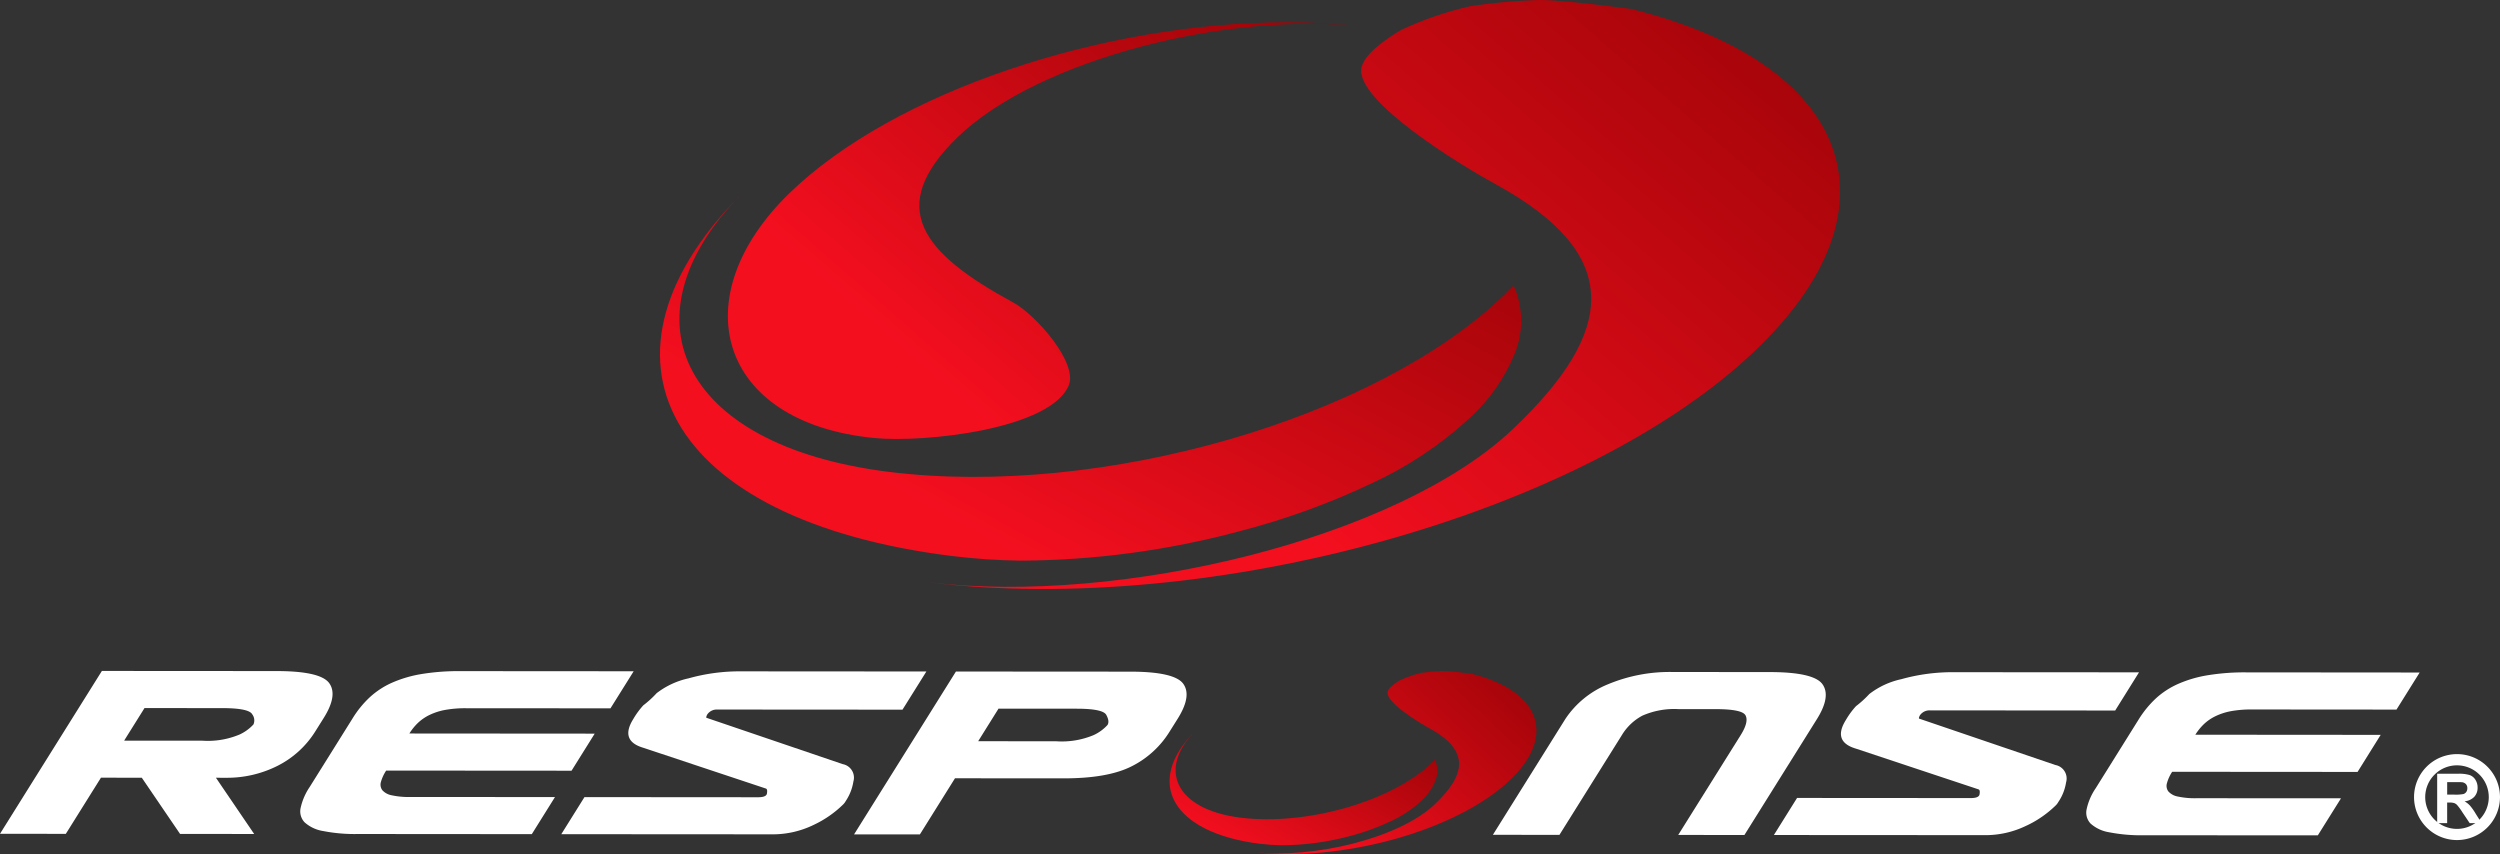
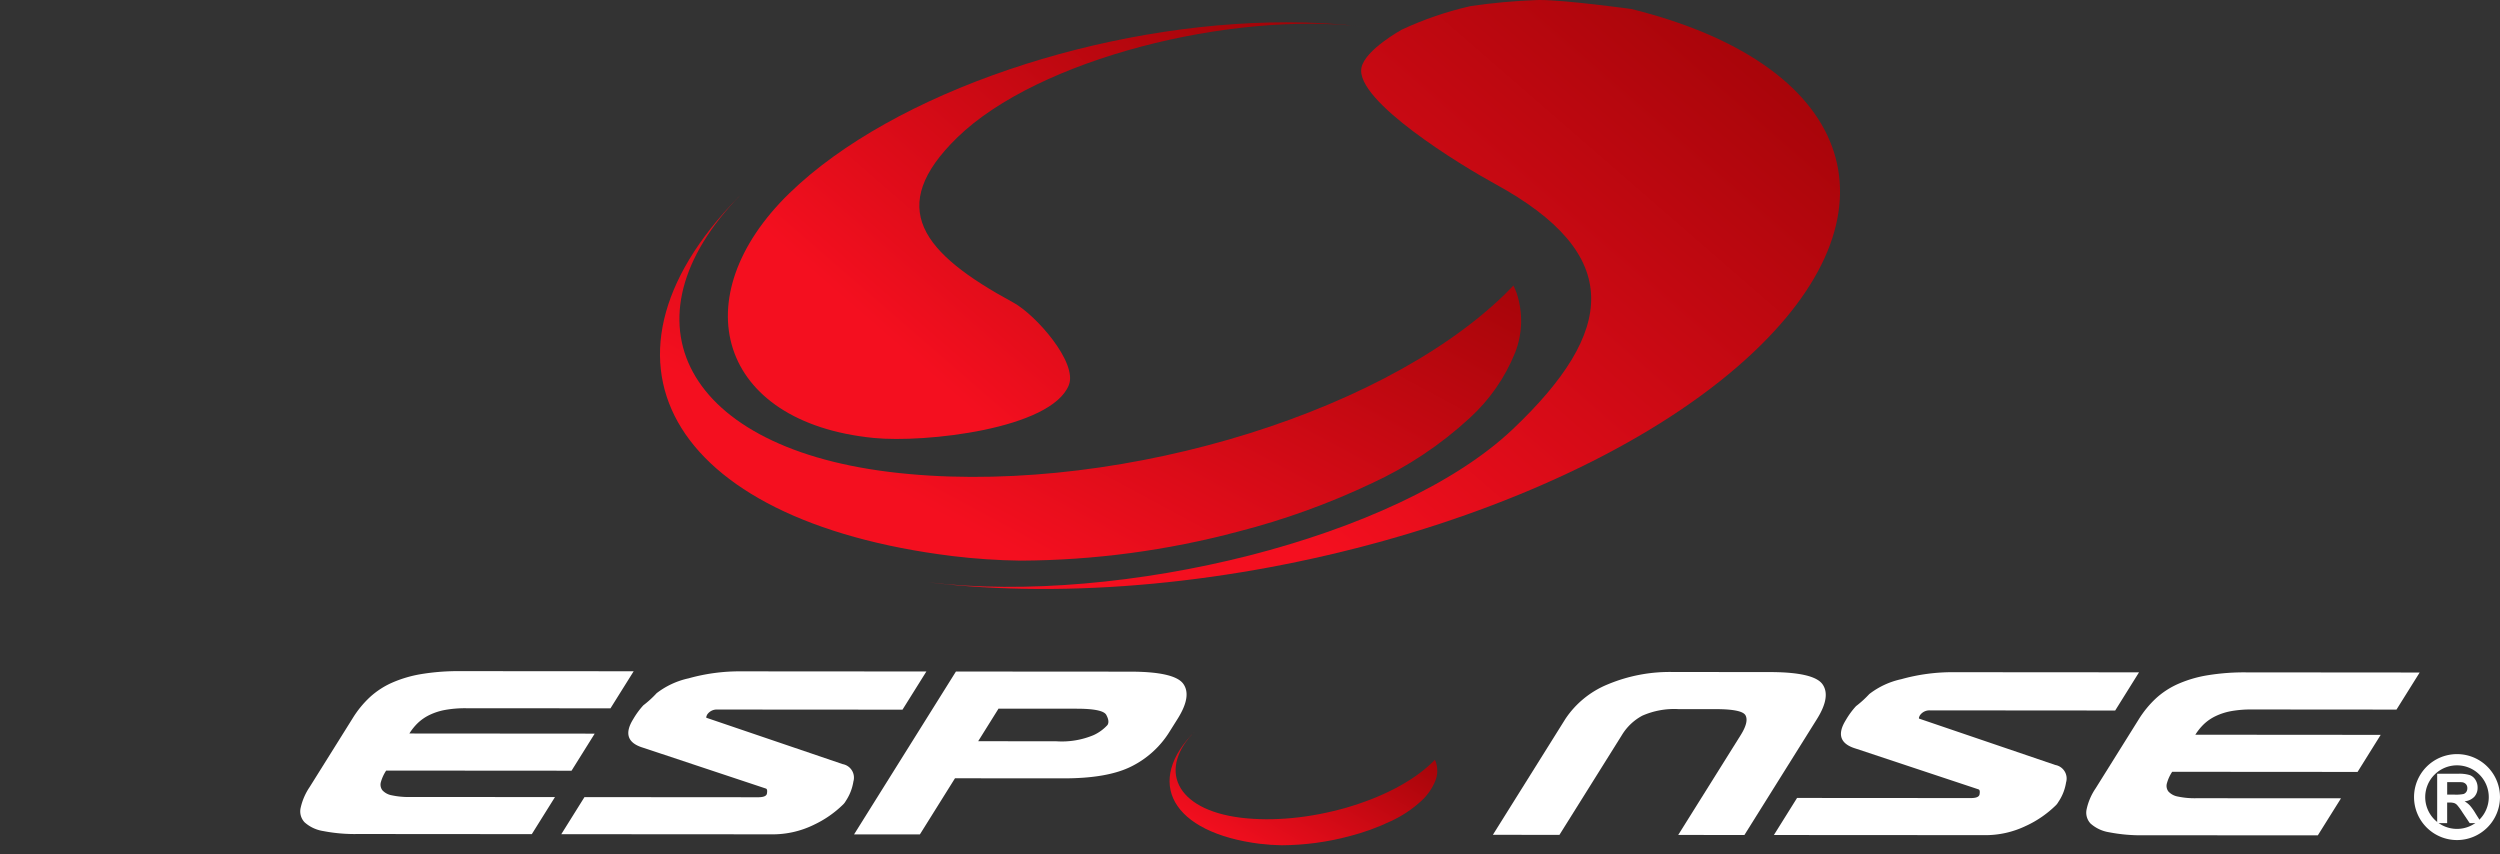
<svg xmlns="http://www.w3.org/2000/svg" xmlns:xlink="http://www.w3.org/1999/xlink" width="346.17" height="118.257" viewBox="0 0 346.17 118.257">
  <rect x="0" y="0" width="346.17" height="118.257" fill="#333333" stroke="none" />
  <defs>
    <linearGradient id="linear-gradient" x1="0.271" y1="0.72" x2="1.26" gradientUnits="objectBoundingBox">
      <stop offset="0" stop-color="#f40f1f" />
      <stop offset="1" stop-color="#850000" />
    </linearGradient>
    <linearGradient id="linear-gradient-4" x1="0.128" y1="0.781" x2="1.297" xlink:href="#linear-gradient" />
    <clipPath id="clip-path">
      <path id="路径_1" data-name="路径 1" d="M661.919,228.585a88.325,88.325,0,0,0,9.467.635,118.987,118.987,0,0,0,30.152-4.031A102.375,102.375,0,0,0,720,218.51a52.082,52.082,0,0,0,13.584-9.057,24.789,24.789,0,0,0,6.262-9.016,12.094,12.094,0,0,0,.224-8.245c-.137-.362-.284-.713-.448-1.065-.4.4-.791.817-1.22,1.238-17.7,17.21-55.86,28.2-85.235,24.567-29.352-3.639-37.4-21.952-19.767-39.147-23.763,23.165-11,45.905,28.52,50.8m-28.52-50.8.03-.029-.03.029m.03-.029.03-.029-.03.029" transform="translate(-621.444 -177.726)" fill="url(#linear-gradient)" />
    </clipPath>
    <clipPath id="clip-path-2">
      <path id="路径_2" data-name="路径 2" d="M773.779,21.645c-.077-.008-.16-.016-.232-.029.073.012.155.021.232.029M693.9,44.668c-14.818,14.416-9.89,31.748,11.7,33.881,7.043.7,24.55-1.227,27-7.314,1.252-3.115-4.561-9.737-7.695-11.442-12.623-6.841-17.713-13.16-7.735-22.865,11.159-10.846,37.78-17.536,56.373-15.312a90.411,90.411,0,0,0-10.789-.625c-25.422,0-54.4,9.634-68.854,23.677" transform="translate(-685.393 -20.991)" fill="url(#linear-gradient)" />
    </clipPath>
    <clipPath id="clip-path-3">
      <path id="路径_3" data-name="路径 3" d="M871.567,80.584l.346.042ZM956.205.007a84.232,84.232,0,0,0-9.167.835A47.521,47.521,0,0,0,937.507,4.1s-5.081,2.789-5.588,5.26c-.94,4.589,13.933,13.618,18.431,16.068,18.04,9.826,16.79,20.482,2.5,34.02-15.986,15.134-54.211,24.374-80.935,21.184,39.525,4.772,90.634-9.475,114.331-31.908C1007.488,28.607,999.5,8.734,969.288,1.244c0,0-9.08-1.245-12.681-1.245-.145,0-.275,0-.4.008" transform="translate(-871.567 0.001)" fill="url(#linear-gradient)" />
    </clipPath>
    <clipPath id="clip-path-4">
      <path id="路径_4" data-name="路径 4" d="M1113.834,702.822a27.44,27.44,0,0,0,2.945.2,37.181,37.181,0,0,0,9.376-1.255,31.729,31.729,0,0,0,5.734-2.078,16.188,16.188,0,0,0,4.225-2.811,7.725,7.725,0,0,0,1.948-2.8,3.751,3.751,0,0,0,.07-2.564c-.044-.112-.086-.223-.139-.333-.122.125-.244.253-.38.386-5.5,5.353-17.368,8.769-26.5,7.638-9.094-1.125-11.612-6.791-6.189-12.125-7.324,7.187-3.349,14.229,8.912,15.749m-8.912-15.749.066-.064-.066.064" transform="translate(-1101.252 -687.009)" fill="url(#linear-gradient-4)" />
    </clipPath>
    <clipPath id="clip-path-5">
      <path id="路径_5" data-name="路径 5" d="M1148.614,638.484l-.037,0,.037,0m-3.434-.2c-7.9,0-16.91,3-21.4,7.36-4.6,4.485-3.076,9.874,3.637,10.537,2.191.216,7.634-.382,8.4-2.273.389-.973-1.422-3.03-2.394-3.562-3.927-2.126-5.51-4.088-2.4-7.106,3.478-3.381,11.777-5.462,17.56-4.758a28.016,28.016,0,0,0-3.389-.2h-.007" transform="translate(-1121.135 -638.282)" fill="url(#linear-gradient-4)" />
    </clipPath>
    <clipPath id="clip-path-6">
      <path id="路径_6" data-name="路径 6" d="M1205.319,631.761a26.117,26.117,0,0,0-2.851.258,14.837,14.837,0,0,0-2.96,1.012s-1.583.868-1.741,1.637c-.288,1.426,4.33,4.234,5.728,5,5.613,3.053,5.222,6.366.782,10.576-4.994,4.724-16.962,7.6-25.275,6.571,12.305,1.526,28.269-2.911,35.66-9.9,6.6-6.253,4.12-12.432-5.273-14.763,0,0-2.819-.385-3.944-.385-.045,0-.086,0-.126,0" transform="translate(-1179.002 -631.759)" fill="url(#linear-gradient-4)" />
    </clipPath>
  </defs>
  <g id="组_36" data-name="组 36" transform="translate(-205.659 156)">
    <g id="组_2" data-name="组 2" transform="translate(297.045 -129.864)">
      <g id="组_1" data-name="组 1" transform="translate(0 0)" clip-path="url(#clip-path)">
        <rect id="矩形_2" data-name="矩形 2" width="131.328" height="51.534" transform="translate(-11.807 0)" fill="url(#linear-gradient)" />
      </g>
    </g>
    <g id="组_4" data-name="组 4" transform="translate(306.45 -152.913)">
      <g id="组_3" data-name="组 3" transform="translate(0 0)" clip-path="url(#clip-path-2)">
        <rect id="矩形_3" data-name="矩形 3" width="94.694" height="59.858" transform="translate(-6.308 -1.599)" fill="url(#linear-gradient)" />
      </g>
    </g>
    <g id="组_6" data-name="组 6" transform="translate(333.827 -156)">
      <g id="组_5" data-name="组 5" transform="translate(0 0)" clip-path="url(#clip-path-3)">
        <rect id="矩形_4" data-name="矩形 4" width="135.921" height="85.4" transform="translate(0 0)" fill="url(#linear-gradient)" />
      </g>
    </g>
    <g id="组_33" data-name="组 33" transform="translate(205.659 -63.096)">
      <g id="组_16" data-name="组 16" transform="translate(161.946 0)">
        <g id="组_8" data-name="组 8" transform="translate(0 8.125)">
          <g id="组_7" data-name="组 7" transform="translate(0 0)" clip-path="url(#clip-path-4)">
            <rect id="矩形_5" data-name="矩形 5" width="40.815" height="16.022" transform="translate(-3.654)" fill="url(#linear-gradient-4)" />
          </g>
        </g>
        <g id="组_10" data-name="组 10" transform="translate(2.924 0.959)">
          <g id="组_9" data-name="组 9" transform="translate(0 0)" clip-path="url(#clip-path-5)">
-             <rect id="矩形_6" data-name="矩形 6" width="29.438" height="18.619" transform="translate(-1.959 -0.506)" fill="url(#linear-gradient-4)" />
-           </g>
+             </g>
        </g>
        <g id="组_12" data-name="组 12" transform="translate(11.434 0)">
          <g id="组_11" data-name="组 11" transform="translate(0 0)" clip-path="url(#clip-path-6)">
            <rect id="矩形_7" data-name="矩形 7" width="42.264" height="26.578" transform="translate(0)" fill="url(#linear-gradient-4)" />
          </g>
        </g>
      </g>
-       <path id="路径_7" data-name="路径 7" d="M29.9,646.55l5.294,7.785-10.261-.008-5.3-7.782-5.654-.006-4.864,7.777L0,654.309l14.108-22.55,24.143.016q6.128,0,7.337,1.677t-.766,4.823L43.7,640.064a13.108,13.108,0,0,1-5.242,4.82,15.53,15.53,0,0,1-7.2,1.668Zm-12.711-5.141,10.79.006a11.375,11.375,0,0,0,5.194-.852,6.028,6.028,0,0,0,1.925-1.4,1.4,1.4,0,0,0-.173-1.4q-.461-.85-4.128-.855L20.009,636.9Z" transform="translate(0 -631.759)" fill="#fff" />
      <path id="路径_8" data-name="路径 8" d="M294.673,645.735a5.649,5.649,0,0,0-.727,1.574,1.292,1.292,0,0,0,.2,1.147,2.309,2.309,0,0,0,1.294.7,11.16,11.16,0,0,0,2.6.236l20.008.01-3.208,5.134-24.039-.019a22.831,22.831,0,0,1-4.85-.41,5.028,5.028,0,0,1-2.574-1.209,2.2,2.2,0,0,1-.542-2.02,8.36,8.36,0,0,1,1.238-2.858l5.983-9.567a14.089,14.089,0,0,1,2.335-2.859,11.325,11.325,0,0,1,3.073-2.018,16.962,16.962,0,0,1,4.077-1.205,31.589,31.589,0,0,1,5.364-.406l24.04.017-3.212,5.134-20-.014a15.579,15.579,0,0,0-2.895.234,8.462,8.462,0,0,0-2.168.7,6.337,6.337,0,0,0-1.611,1.11,7.614,7.614,0,0,0-1.172,1.454l25.661.02-3.207,5.133-23.045-.017Z" transform="translate(-241.201 -631.938)" fill="#fff" />
      <path id="路径_9" data-name="路径 9" d="M563.5,653.413a12.976,12.976,0,0,1-5.958,1.318l-29.014-.019,3.208-5.133,24.041.018c.628,0,1.015-.116,1.163-.351a.368.368,0,0,0,.067-.2c.066-.388.015-.609-.165-.659l-17-5.653q-3.218-.974-1.346-3.967a10.888,10.888,0,0,1,1.4-1.907,13.947,13.947,0,0,0,1.832-1.671,11.08,11.08,0,0,1,4.433-2.058,26.182,26.182,0,0,1,7.259-.967l25.662.018-3.307,5.288-25.666-.018a1.586,1.586,0,0,0-1.379.7c-.157.315-.17.467-.032.467l18.8,6.394a1.9,1.9,0,0,1,1.475,2.411,6.664,6.664,0,0,1-.926,2.492c-.083.13-.154.244-.218.349a2.106,2.106,0,0,1-.25.309,14.728,14.728,0,0,1-4.08,2.838" transform="translate(-450.807 -632.108)" fill="#fff" />
      <path id="路径_10" data-name="路径 10" d="M818.148,647.082l-4.861,7.773-9.116,0L818.28,632.3l24.142.017q6.123.008,7.333,1.679t-.76,4.823l-1.124,1.79a13.038,13.038,0,0,1-5.263,4.816q-3.3,1.675-9.426,1.668Zm3.212-5.133,10.789.008a11.407,11.407,0,0,0,5.193-.853,5.982,5.982,0,0,0,1.923-1.4q.32-.506-.169-1.4-.459-.857-4.125-.857l-10.794-.009Z" transform="translate(-685.913 -632.219)" fill="#fff" />
      <path id="路径_11" data-name="路径 11" d="M1440.521,655.317l-9.169-.005,8.662-13.841c.758-1.219.98-2.127.656-2.723-.311-.571-1.684-.856-4.132-.859h-5.127a10.948,10.948,0,0,0-5.027.907,7.354,7.354,0,0,0-2.816,2.663l-8.661,13.842-9.217-.009,10.045-16.055a12.9,12.9,0,0,1,5.875-4.782,22.174,22.174,0,0,1,8.975-1.707l13.408.011c4.082,0,6.533.563,7.333,1.678s.553,2.723-.76,4.823Z" transform="translate(-1198.974 -632.602)" fill="#fff" />
      <path id="路径_12" data-name="路径 12" d="M1705.279,654.183a12.933,12.933,0,0,1-5.958,1.318l-29.018-.018,3.207-5.132,24.042.017c.633,0,1.017-.114,1.164-.352a.381.381,0,0,0,.067-.194c.068-.388.017-.61-.159-.663l-17.01-5.65q-3.211-.974-1.336-3.967a10.857,10.857,0,0,1,1.4-1.907,14.232,14.232,0,0,0,1.833-1.669,11.039,11.039,0,0,1,4.432-2.059,26.24,26.24,0,0,1,7.259-.968l25.659.018-3.3,5.289-25.667-.021a1.593,1.593,0,0,0-1.38.7c-.161.312-.17.465-.033.465l18.8,6.4a1.9,1.9,0,0,1,1.479,2.409,6.636,6.636,0,0,1-.927,2.491c-.085.128-.16.245-.221.349a1.894,1.894,0,0,1-.249.311,14.745,14.745,0,0,1-4.077,2.834" transform="translate(-1424.675 -632.765)" fill="#fff" />
      <path id="路径_13" data-name="路径 13" d="M1976.383,646.88a5.464,5.464,0,0,0-.724,1.574,1.28,1.28,0,0,0,.2,1.149,2.3,2.3,0,0,0,1.289.7,11.255,11.255,0,0,0,2.606.235l20.006.012-3.211,5.132-24.038-.015a22.981,22.981,0,0,1-4.852-.412,5.066,5.066,0,0,1-2.576-1.207,2.2,2.2,0,0,1-.538-2.021,8.206,8.206,0,0,1,1.239-2.859l5.977-9.567a14.3,14.3,0,0,1,2.337-2.858,11.346,11.346,0,0,1,3.077-2.018,16.829,16.829,0,0,1,4.08-1.206,31.375,31.375,0,0,1,5.357-.406l24.04.02-3.209,5.133-20.01-.016a15.549,15.549,0,0,0-2.893.232,8.545,8.545,0,0,0-2.166.7,6.321,6.321,0,0,0-1.61,1.109,7.7,7.7,0,0,0-1.174,1.455l25.663.02-3.2,5.132L1979,646.881Z" transform="translate(-1675.605 -632.915)" fill="#fff" />
      <path id="路径_14" data-name="路径 14" d="M2294.858,735.387v-6.838h2.908a5.006,5.006,0,0,1,1.594.184,1.562,1.562,0,0,1,.795.656,1.976,1.976,0,0,1,.3,1.078,1.826,1.826,0,0,1-.453,1.269,2.159,2.159,0,0,1-1.351.634,3.105,3.105,0,0,1,.733.574,7.469,7.469,0,0,1,.787,1.109l.837,1.334h-1.649l-1-1.488a8.778,8.778,0,0,0-.726-1,1.074,1.074,0,0,0-.414-.286,2.312,2.312,0,0,0-.7-.078h-.279v2.855Zm1.385-3.946h1.019a5.306,5.306,0,0,0,1.238-.083.74.74,0,0,0,.389-.291.884.884,0,0,0,.144-.513.81.81,0,0,0-.187-.557.861.861,0,0,0-.519-.269c-.111-.015-.451-.021-1.012-.021h-1.072Z" transform="translate(-1957.387 -714.315)" fill="#fff" />
      <path id="路径_15" data-name="路径 15" d="M2279.033,721.968a5.951,5.951,0,1,1,5.945-5.951,5.959,5.959,0,0,1-5.945,5.951m0-10.347a4.4,4.4,0,1,0,4.391,4.4,4.4,4.4,0,0,0-4.391-4.4" transform="translate(-1938.809 -698.55)" fill="#fff" />
    </g>
  </g>
</svg>